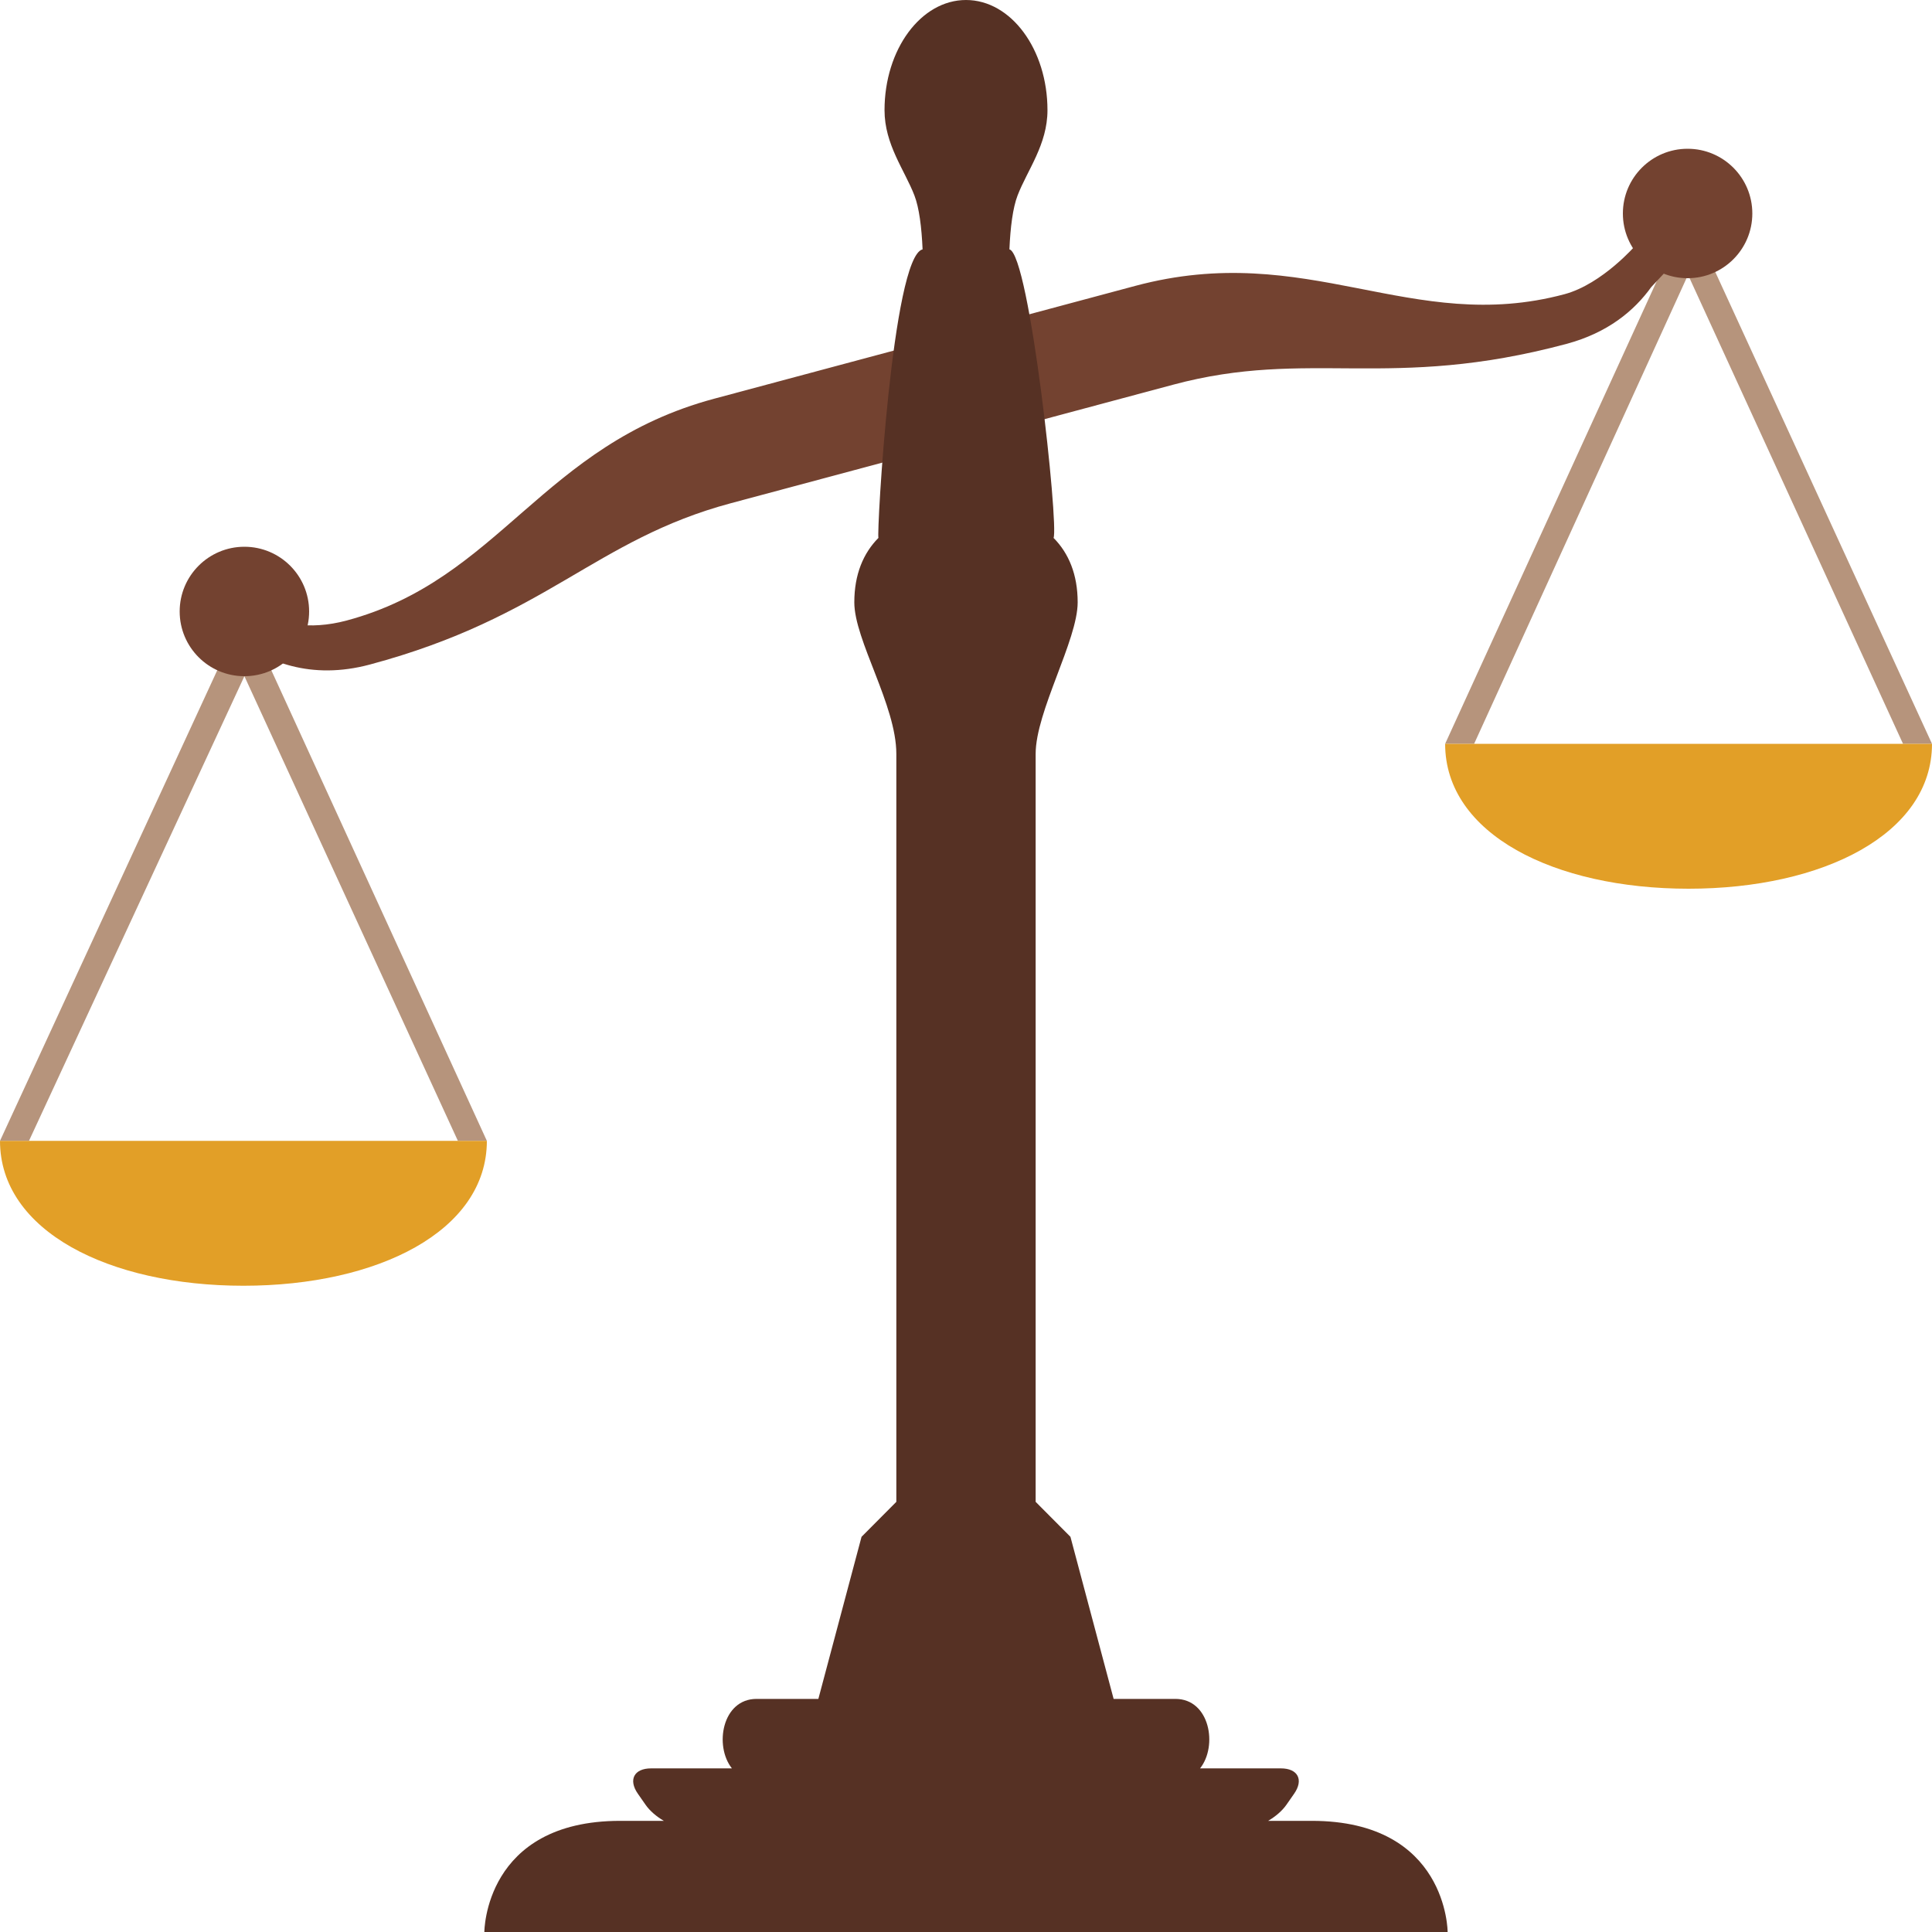
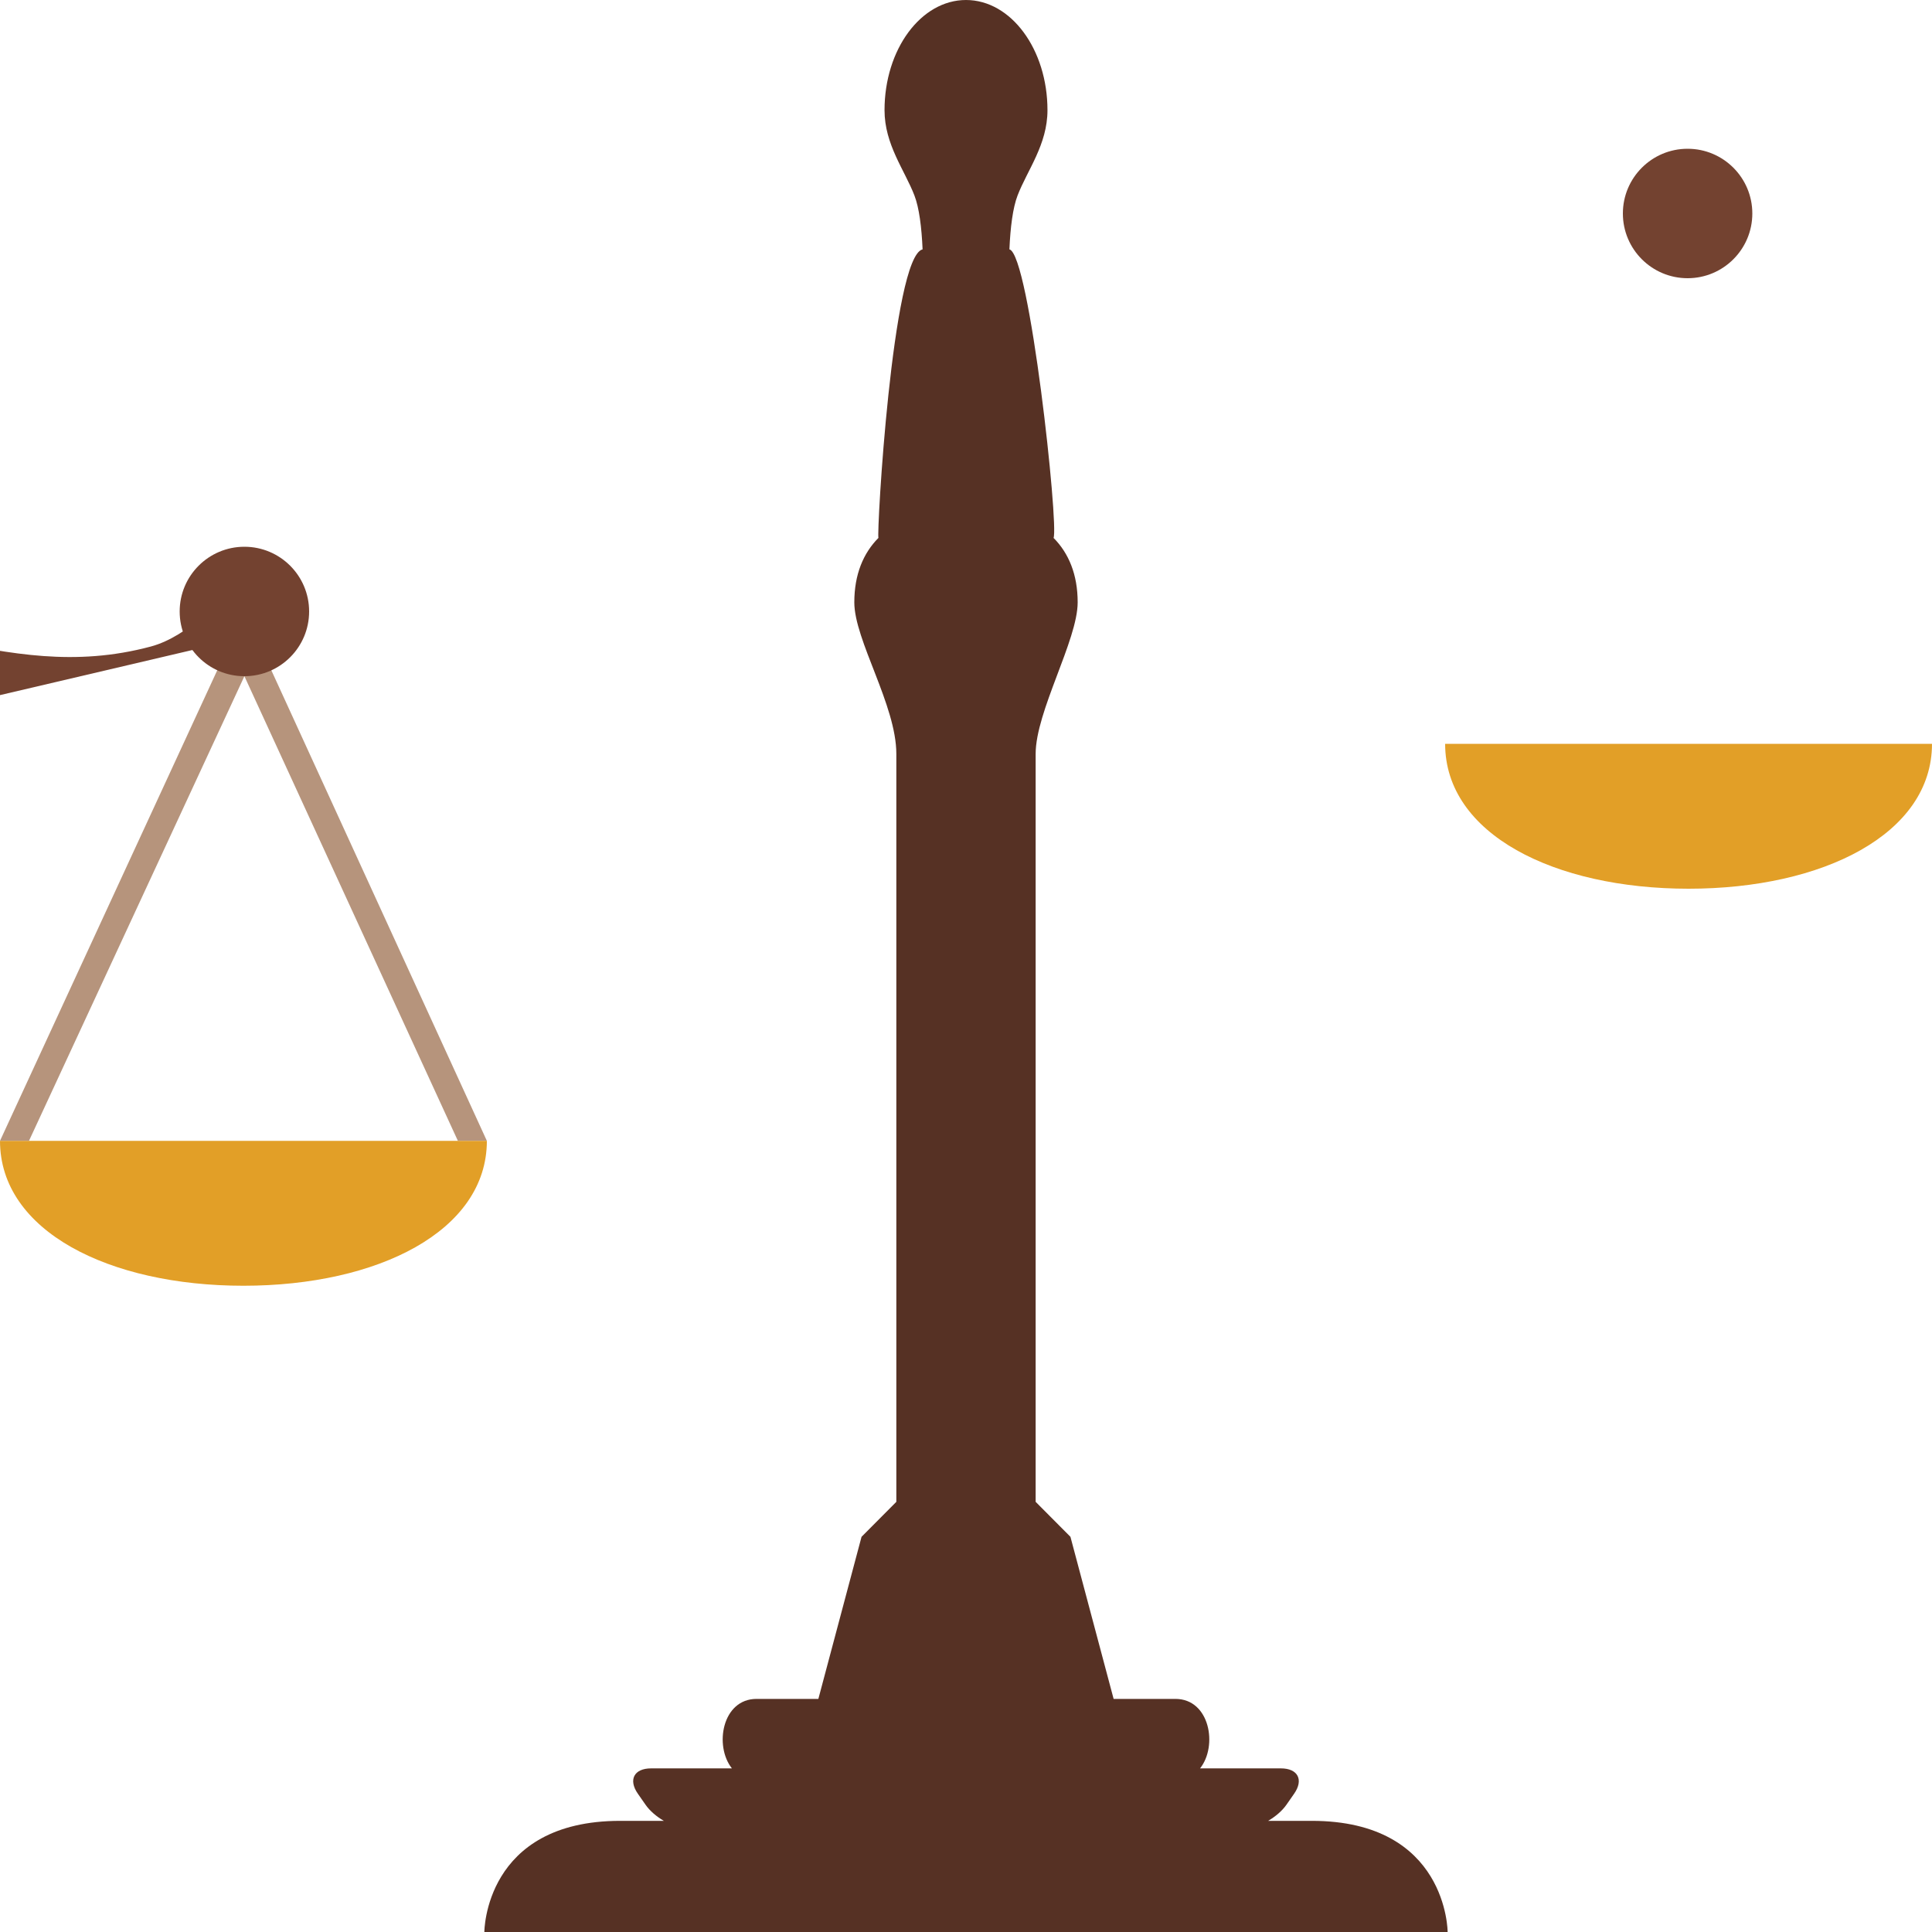
<svg xmlns="http://www.w3.org/2000/svg" id="Layer_1" viewBox="0 0 1000 1000">
  <defs>
    <style>.cls-1{fill:#563124;}.cls-2{fill:#734230;}.cls-3{fill:#b6947c;}.cls-4{fill:#e29f27;}</style>
  </defs>
  <polyline class="cls-3" points="237 590.5 252 590.5 126.5 316.5 0 590.5 15 590.5 126.5 350" />
-   <polyline class="cls-3" points="985 385 1000 385 873.73 110.07 748 385 763 385 873.73 142.25" />
  <circle class="cls-2" cx="126.5" cy="316.5" r="33.5" />
  <circle class="cls-2" cx="873.5" cy="110.5" r="33.5" />
-   <path class="cls-2" d="M122.99,330.96c14.75,11.28,37.64,21.26,68.47,13,91.55-24.53,116.28-64.6,186.88-83.51,31.03-8.31,188.38-50.48,228.83-61.32,70.59-18.92,112.04,3.41,203.6-21.12,21.43-5.74,35.13-17.2,43.89-29.4l22.34-23.94-29.98,1.83s-17.52,20.49-37.24,25.78c-79.42,21.28-132.88-28.24-222.23-4.29-26.15,7.01-184.44,49.42-217.8,58.36-89.35,23.94-110.89,93.55-190.31,114.83-19.72,5.28-34.87,1.47-45.14-3.7" />
+   <path class="cls-2" d="M122.99,330.96l22.34-23.94-29.98,1.83s-17.52,20.49-37.24,25.78c-79.42,21.28-132.88-28.24-222.23-4.29-26.15,7.01-184.44,49.42-217.8,58.36-89.35,23.94-110.89,93.55-190.31,114.83-19.72,5.28-34.87,1.47-45.14-3.7" />
  <path class="cls-1" d="M454.67,278.42c-7.81,7.88-12.48,18.88-12.48,33.36,0,19.55,21.75,53.27,21.75,78.43v387.14l-18.01,18.1-22.35,83.9h-32c-17.78,0-22.02,24.32-12.74,35.96h-41.85c-8.79,0-11.87,5.9-6.84,13.11l4,5.74c2.2,3.15,5.59,6.05,9.45,8.31h-22.59c-70.31,0-70.31,57.53-70.31,57.53h498.59s0-57.53-70.31-57.53h-22.59c3.86-2.27,7.25-5.17,9.45-8.31l4-5.74c5.03-7.21,1.95-13.11-6.84-13.11h-41.85c9.28-11.63,5.05-35.96-12.74-35.96h-32l-22.35-83.9-18.01-18.1v-387.14c0-21.97,21.75-58.88,21.75-78.43,0-14.48-4.67-25.48-12.48-33.36,2.76-6.2-12.39-146.87-22.85-149.35.5-11.46,1.76-21.48,4.23-27.91,5.06-13.15,15.47-26.34,15.47-44.13,0-31.5-18.88-57.03-42.17-57.03s-42.17,25.53-42.17,57.03c0,17.79,10.41,30.98,15.47,44.13,2.47,6.42,3.73,16.44,4.23,27.91-15.67,3.71-23.88,147.04-22.85,149.35Z" />
  <path class="cls-4" d="M252,590.5c0,46.67-56.41,75-126,75S0,637.17,0,590.5" />
  <path class="cls-4" d="M1000,385c0,46.67-56.41,75-126,75s-126-28.33-126-75" />
</svg>